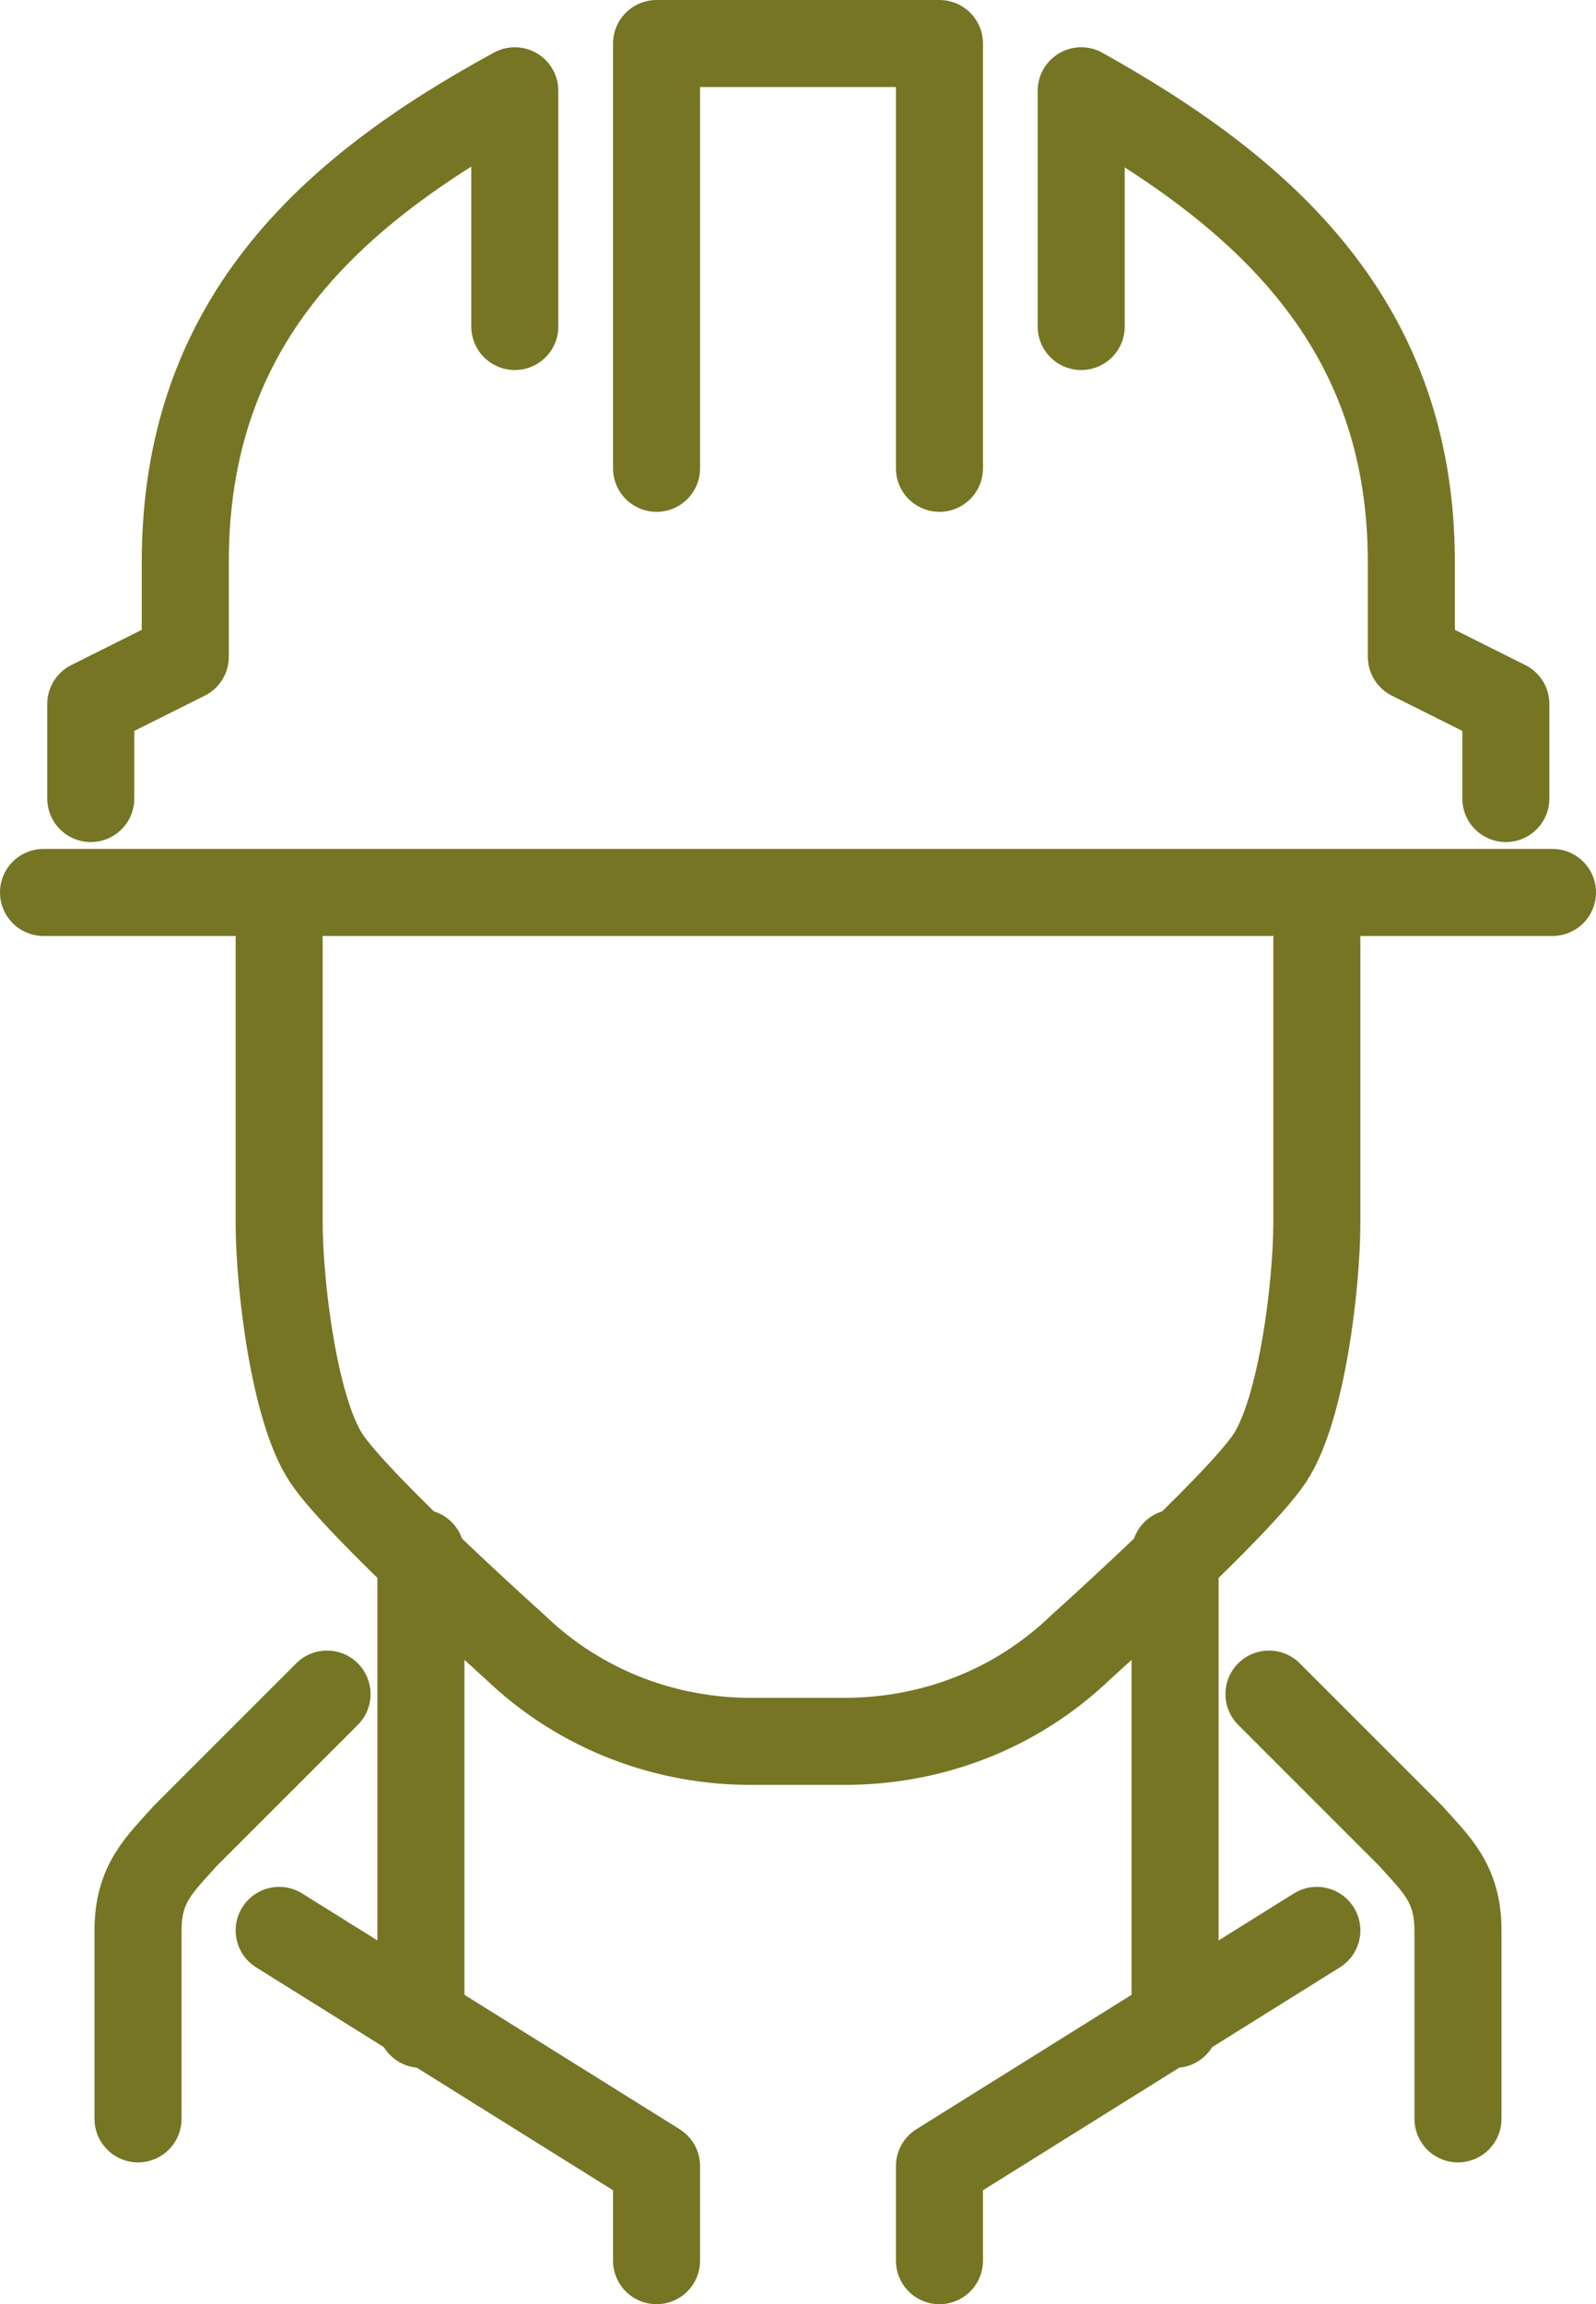
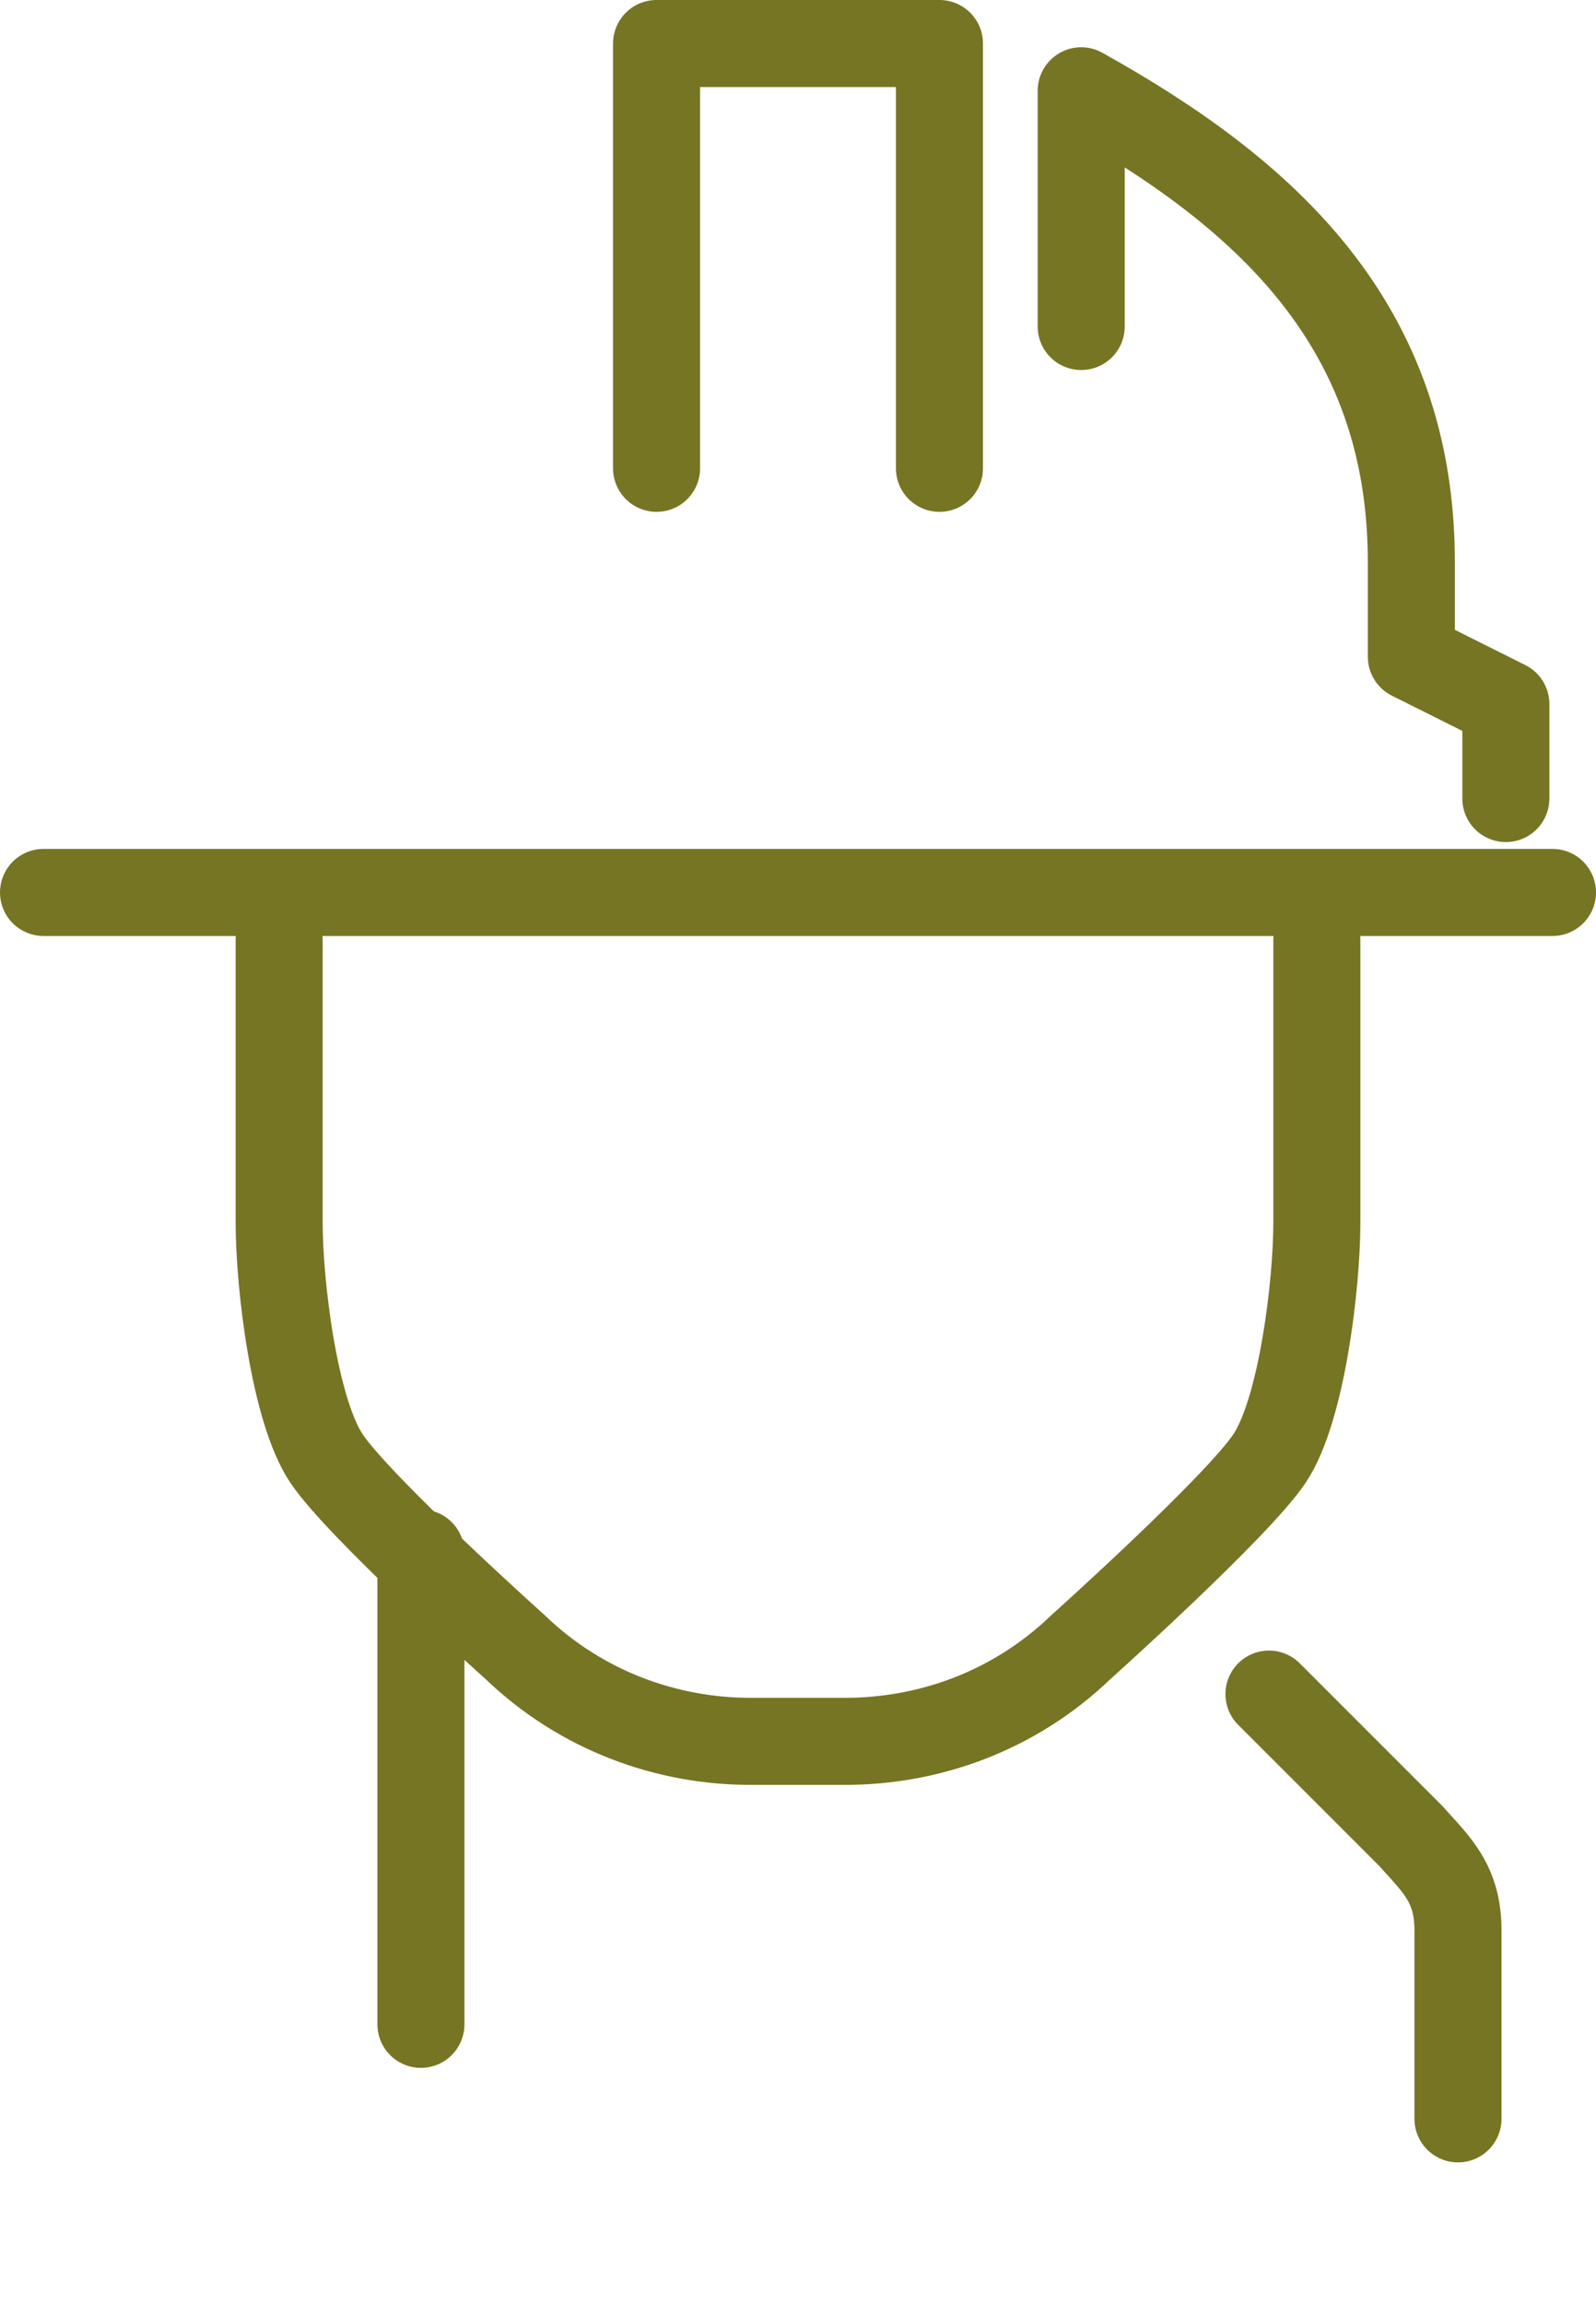
<svg xmlns="http://www.w3.org/2000/svg" enable-background="new 0 0 25.67 37.05" viewBox="0 0 25.67 37.05">
  <g style="fill:none;stroke: #767524;stroke-width:1.4;stroke-linecap:round;stroke-linejoin:round;stroke-miterlimit:10">
-     <path d="m18.9 24.97v7.58" />
-     <path d="m21.18 31.04-6.07 3.79v1.52" />
    <path d="m6.77 24.97v7.58" />
    <path d="m23.45 34.07v-3.03c0-.76-.35-1.06-.76-1.52l-2.28-2.28" />
-     <path d="m2.22 34.07v-3.03c0-.76.35-1.06.76-1.52l2.28-2.28" />
-     <path d="m4.49 31.04 6.07 3.79v1.52" />
    <path d="m21.18 15.11v4.55c0 .99-.24 3.01-.76 3.79s-3.03 3.03-3.03 3.03c-1.09 1.05-2.47 1.52-3.8 1.52h-.76-.76c-1.33 0-2.71-.48-3.79-1.52 0 0-2.51-2.25-3.03-3.03s-.76-2.8-.76-3.79v-4.55" />
    <path d="m10.56 7.53v-6.83h4.55v6.83" />
    <path d="m24.97 14.35h-24.27" />
    <path d="m17.39 5.25v-3.79c2.96 1.65 5.31 3.76 5.31 7.58v1.52l1.52.76v1.52" />
-     <path d="m8.28 5.25v-3.79c-3.03 1.65-5.3 3.76-5.3 7.58v1.52l-1.52.76v1.52" />
  </g>
</svg>